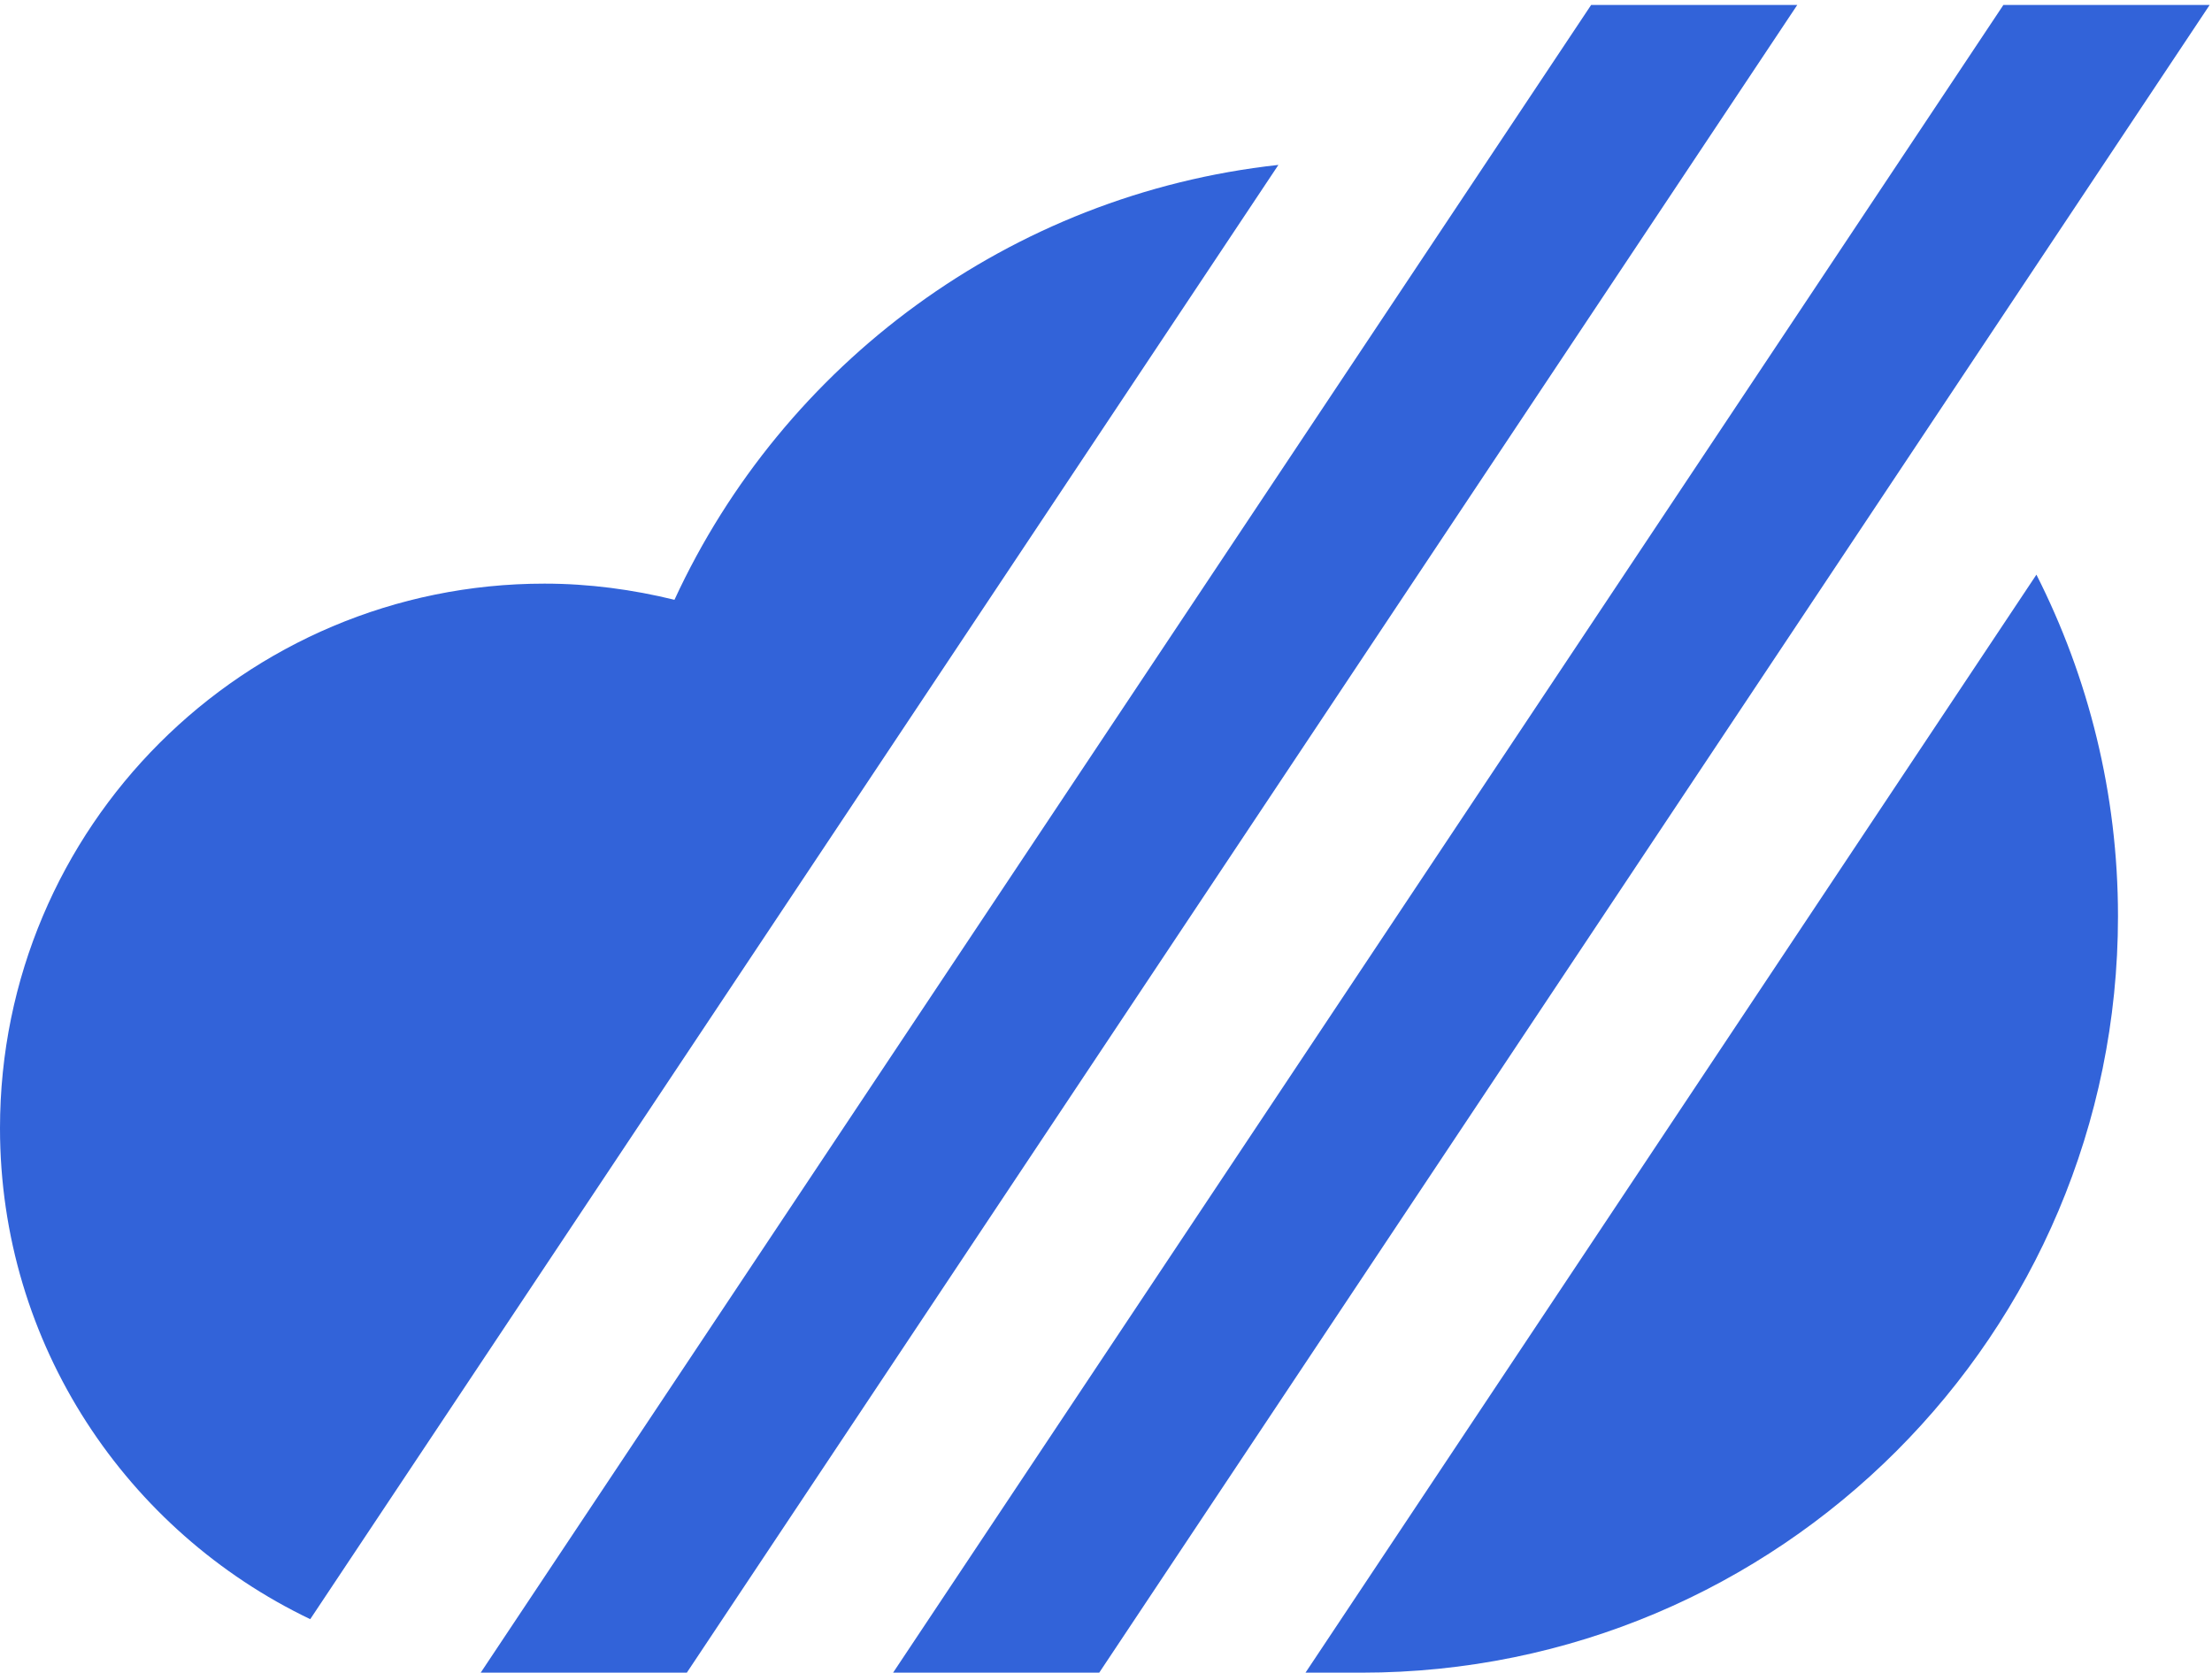
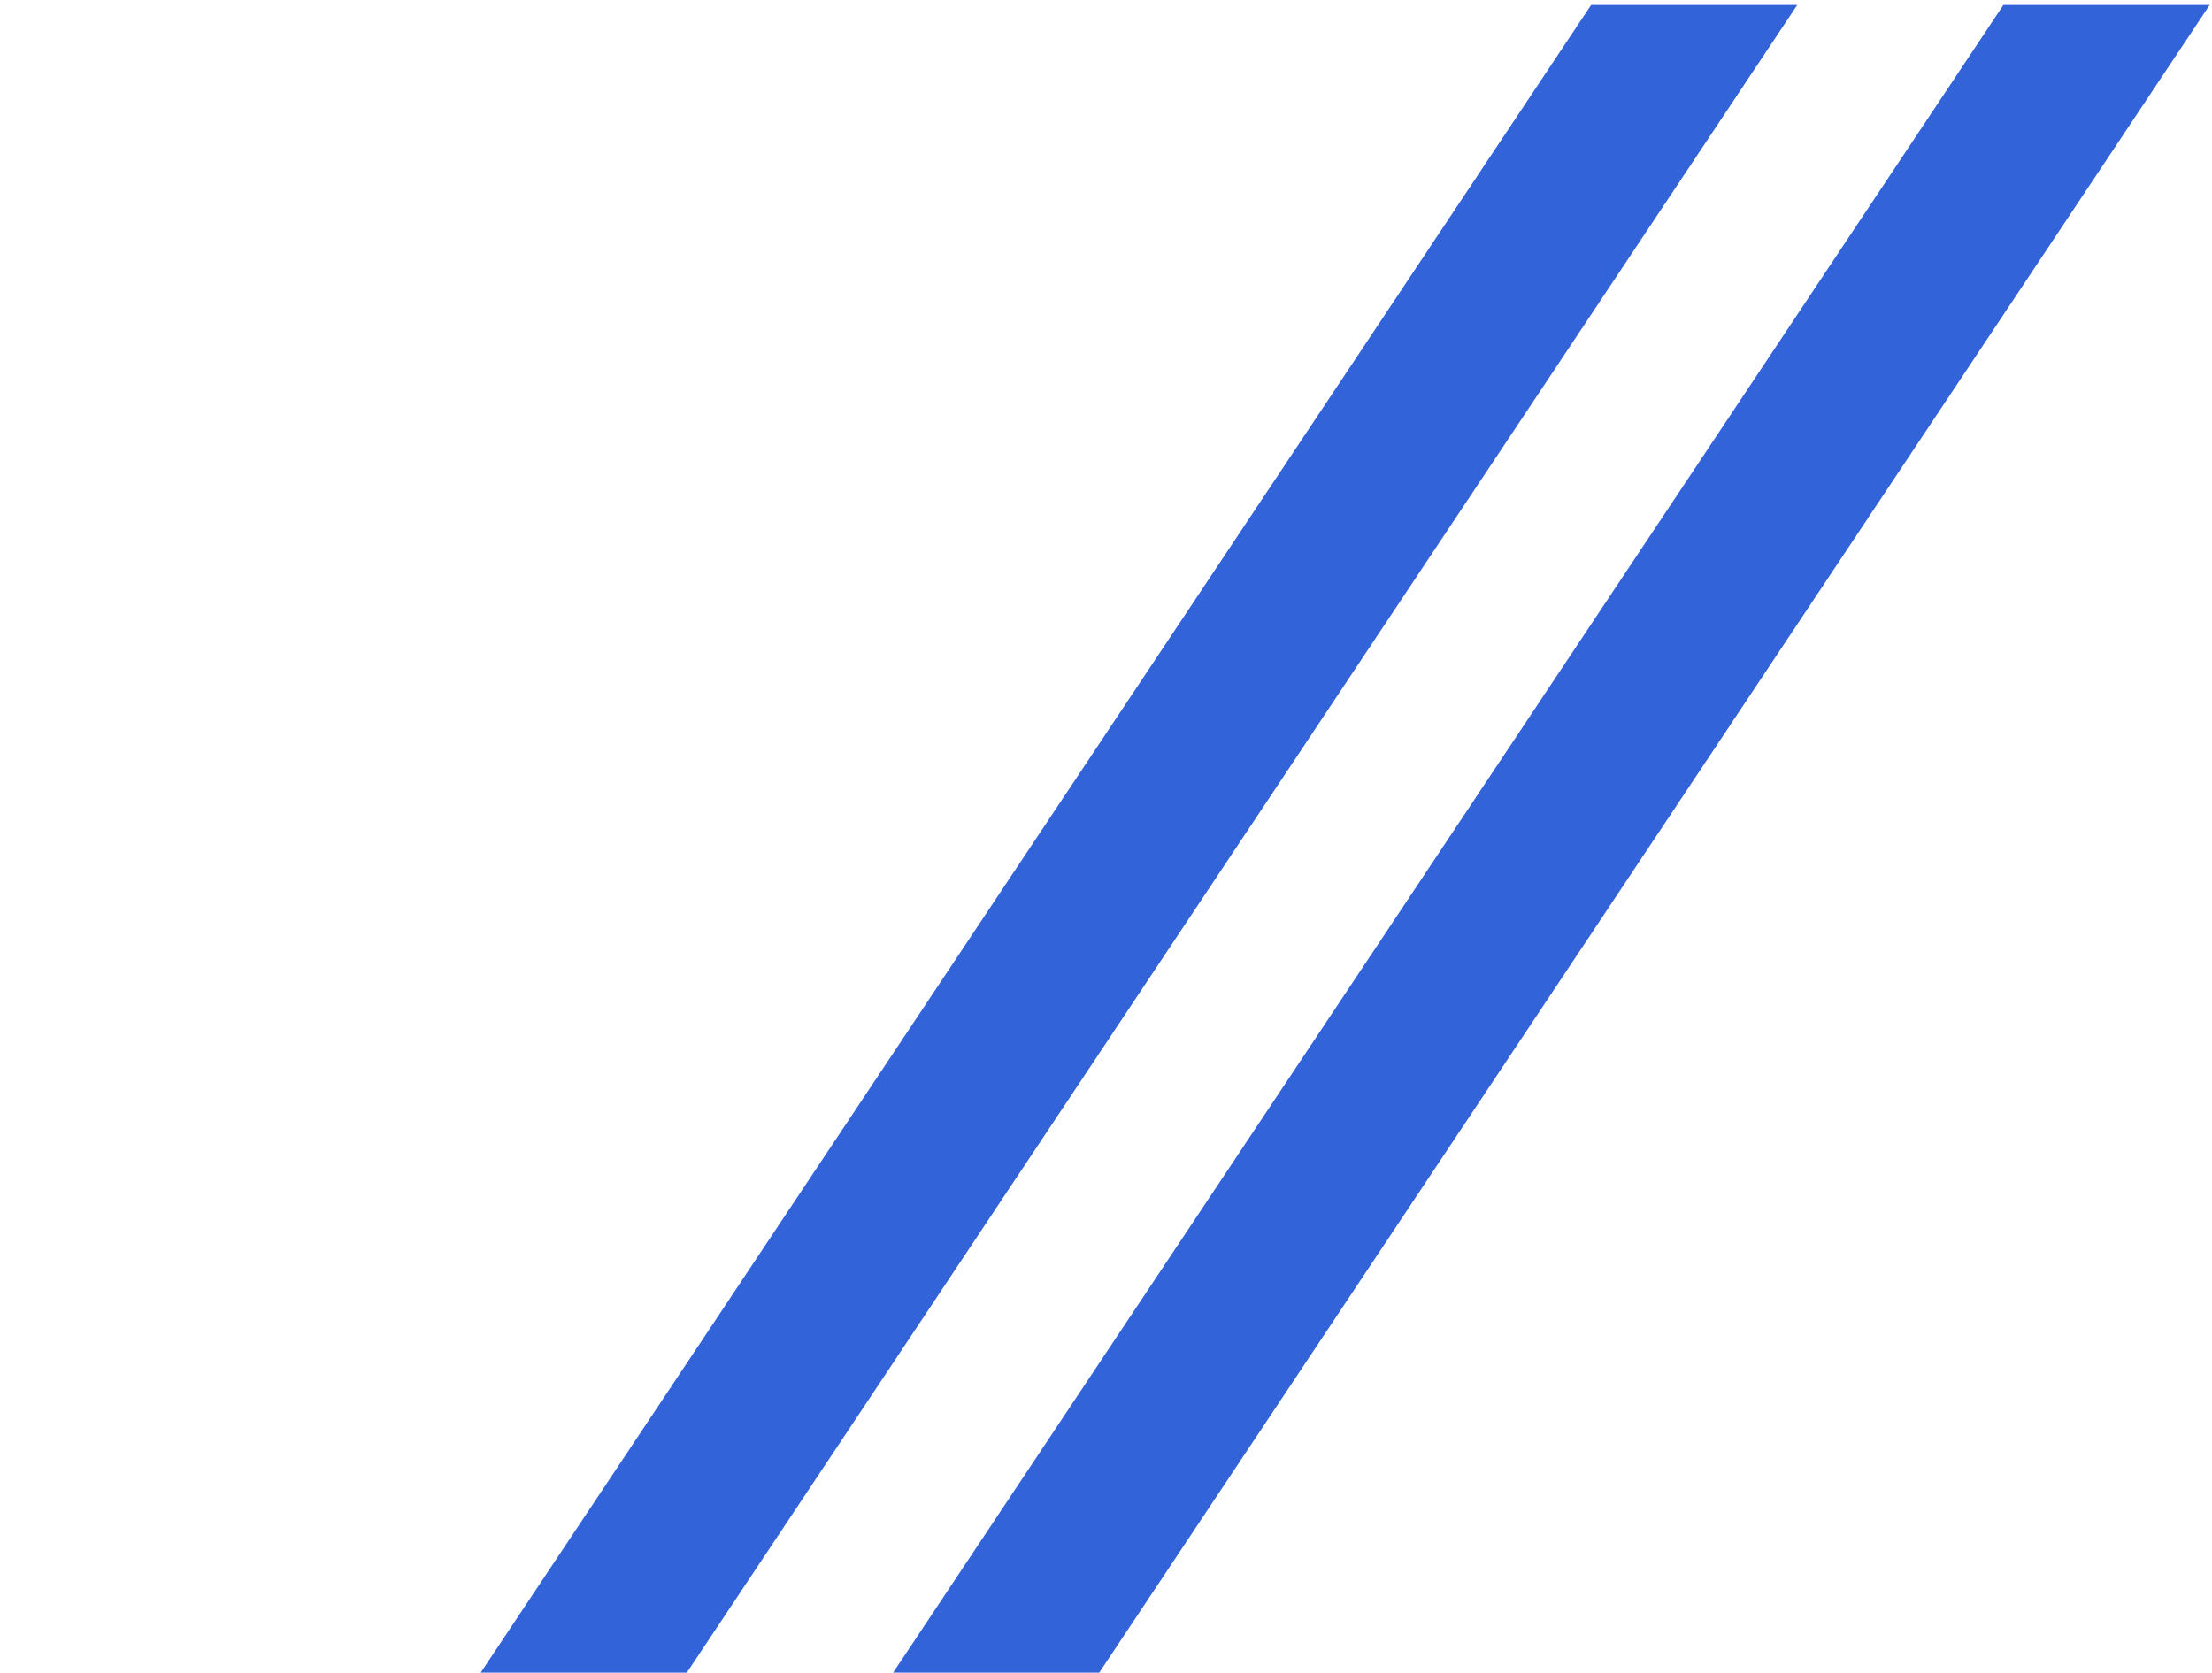
<svg xmlns="http://www.w3.org/2000/svg" width="160" height="121" viewBox="0 0 160 121">
  <path fill="#3263d9" stroke="none" d="M 144.91 0.36 L 130.54 21.95 L 130.54 21.95 L 64.6 121 L 79.51 121 L 159.83 0.36 L 144.91 0.36 Z" />
  <path fill="#3263d9" stroke="none" d="M 119.7 15.83 L 130 0.36 L 115.09 0.36 L 34.77 121 L 39.39 121 L 49.68 121 L 119.7 15.83 L 119.7 15.83 Z" />
-   <path fill="#3263d9" stroke="none" d="M 48.79 43.39 C 45.77 42.65 42.63 42.22 39.39 42.22 C 17.64 42.21 0 59.85 0 81.61 C 0 97.28 9.18 110.78 22.44 117.13 L 92.47 11.93 C 73.03 14.06 56.66 26.34 48.79 43.38 Z" />
-   <path fill="#3263d9" stroke="none" d="M 94.42 121 L 98.48 121 C 128.7 121 153.2 96.5 153.2 66.28 C 153.2 57.39 151.06 49 147.3 41.57 L 94.43 121 Z" />
</svg>